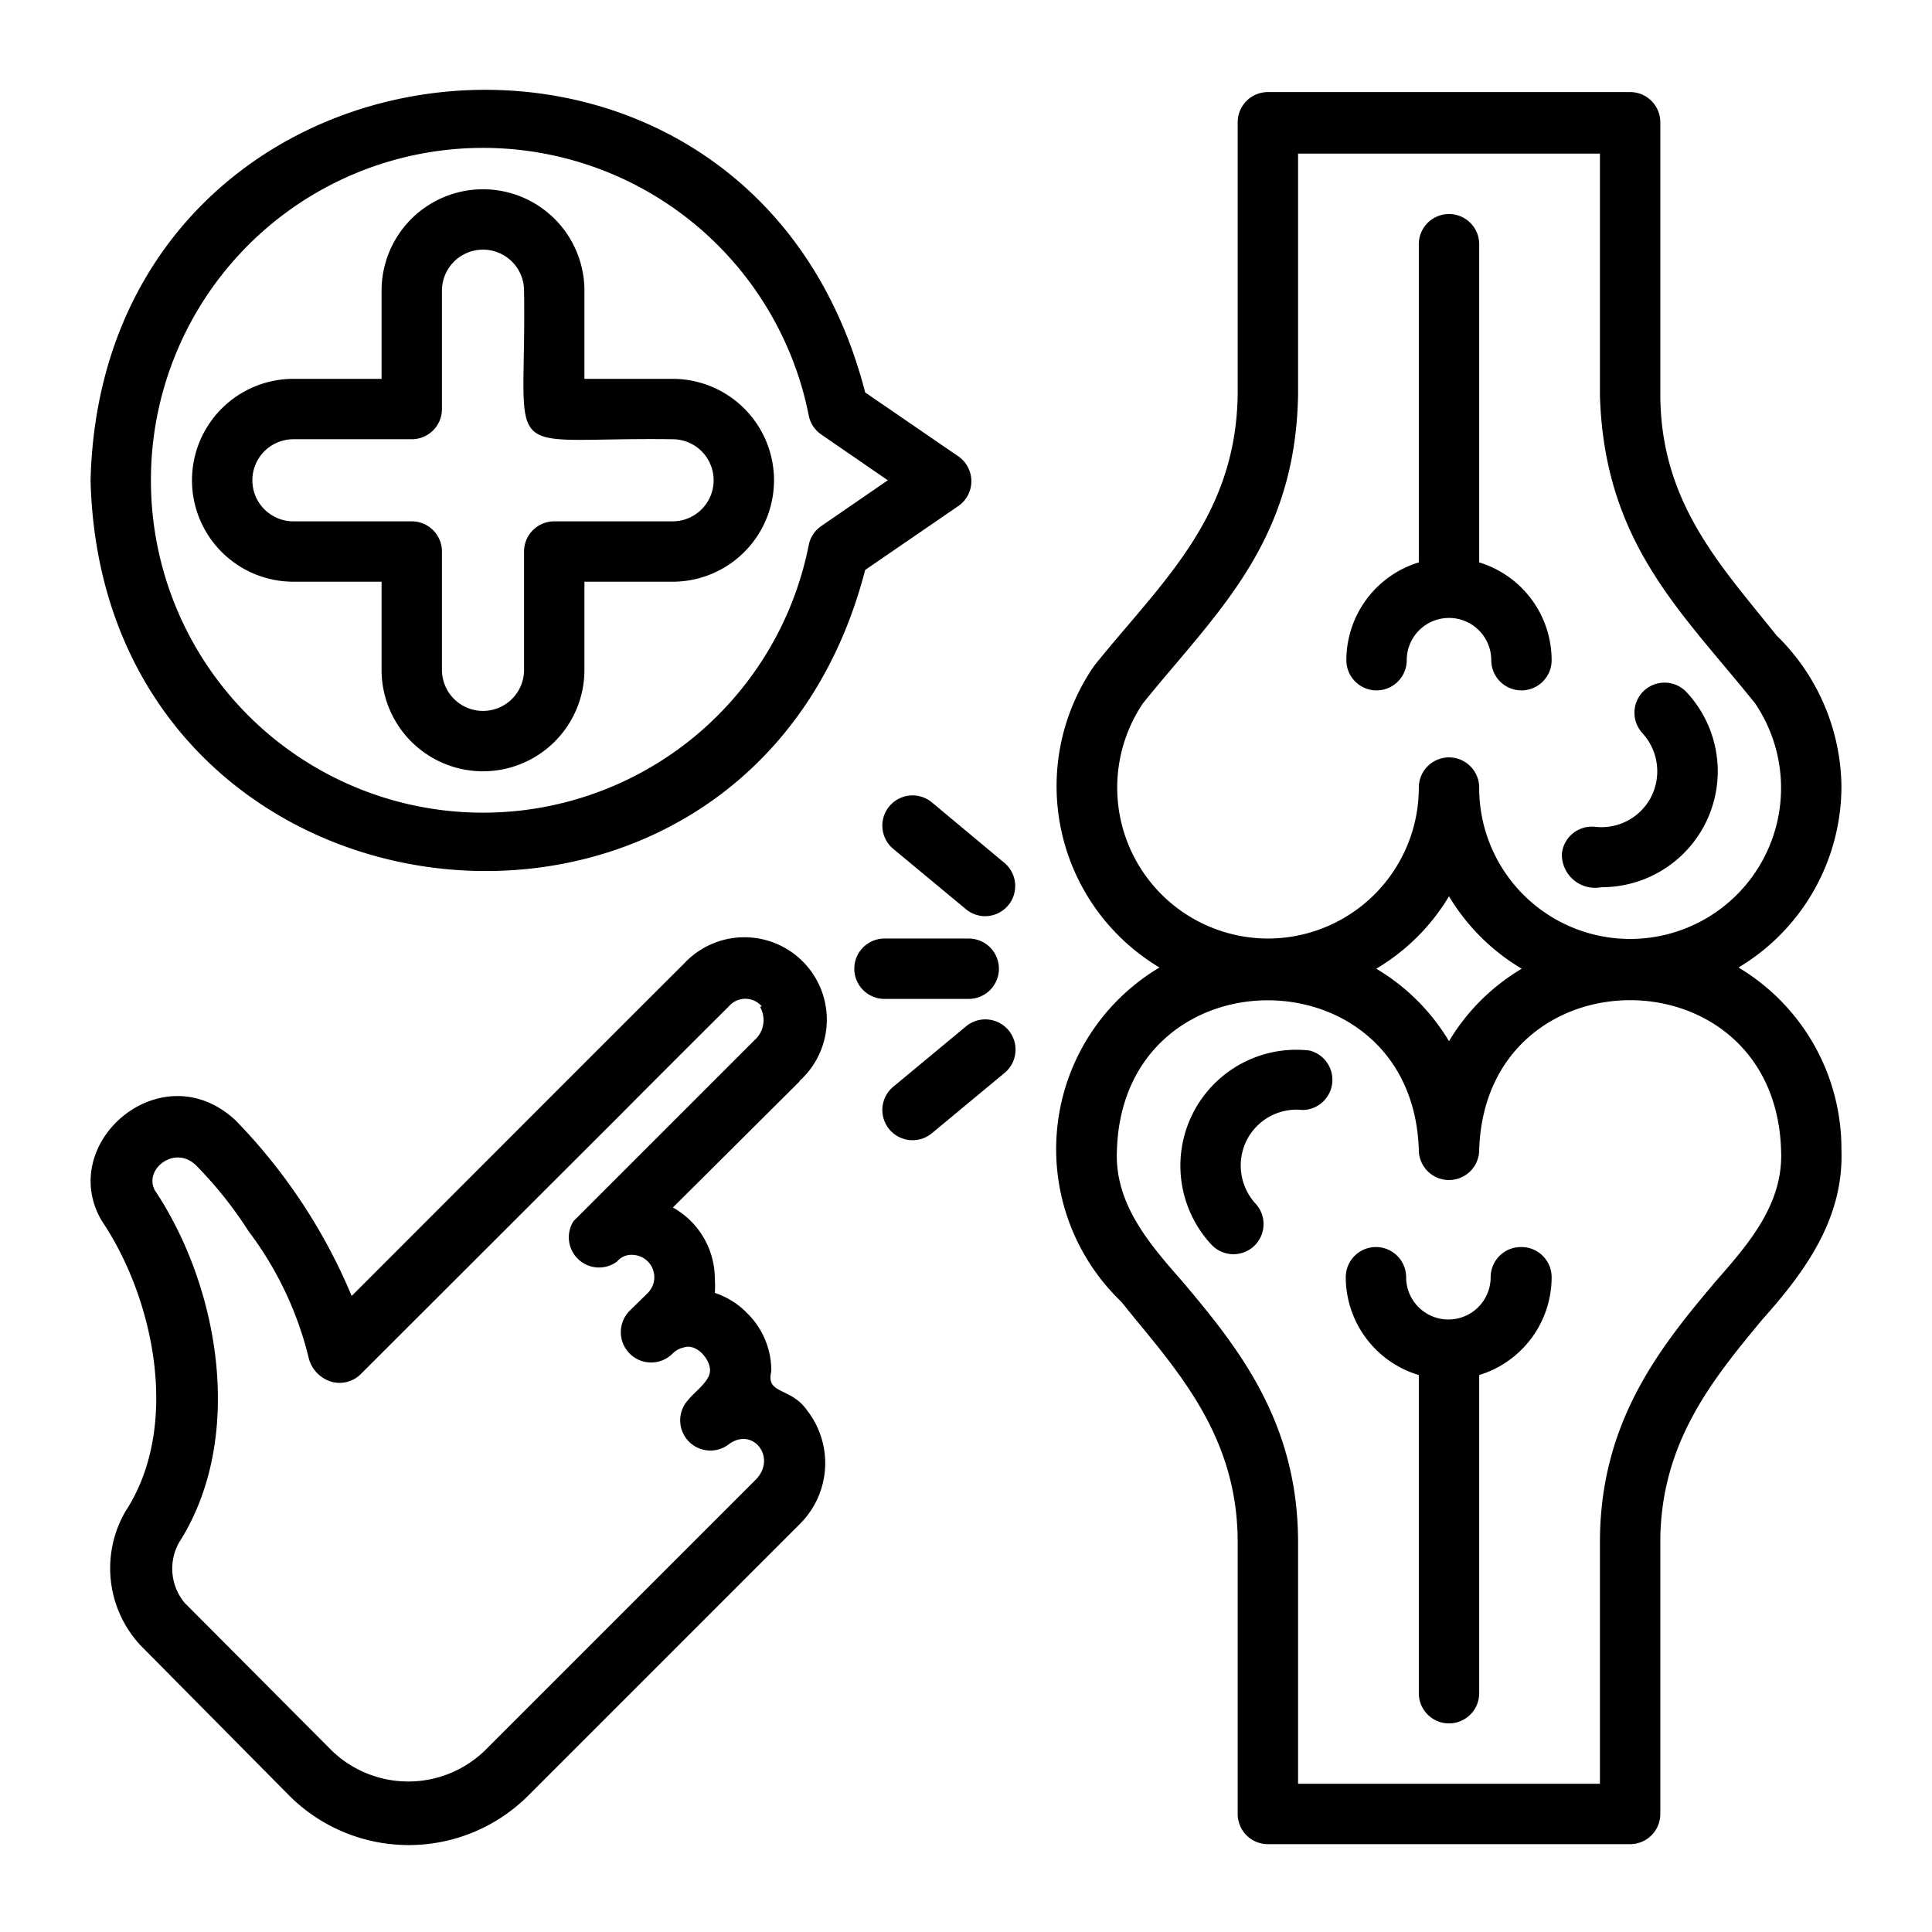
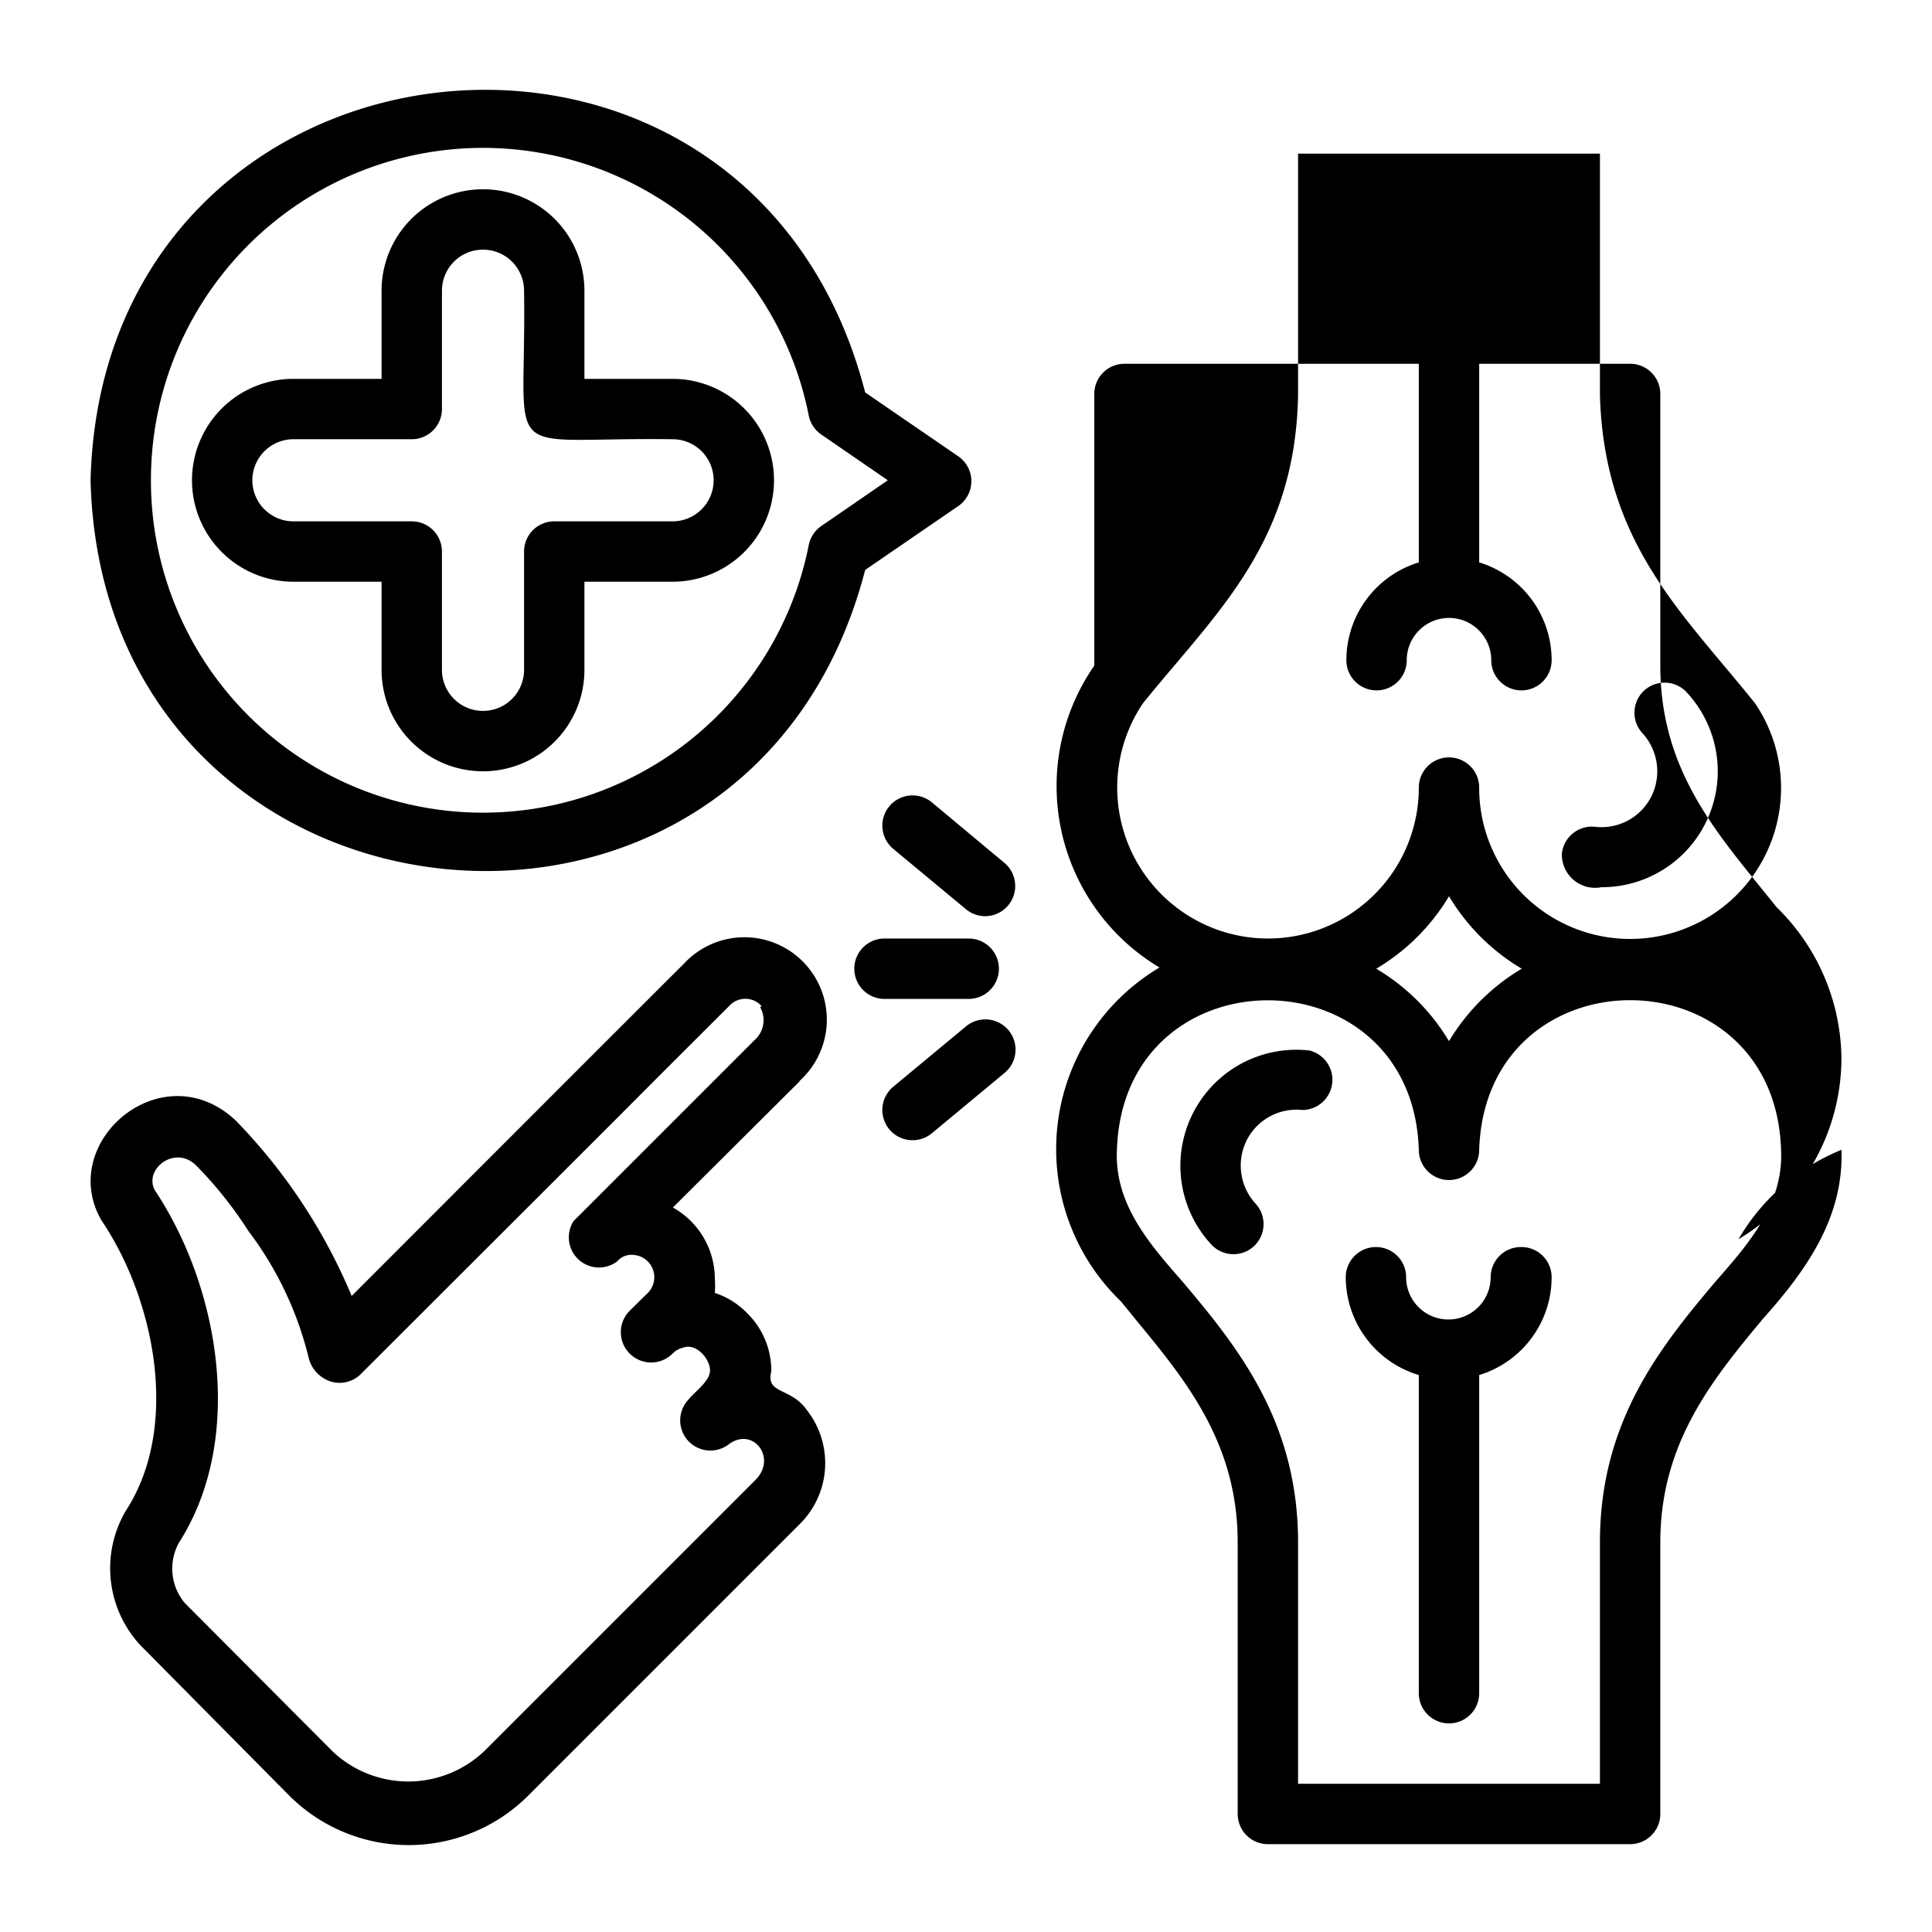
<svg xmlns="http://www.w3.org/2000/svg" id="Bahan" viewBox="0 0 64 64">
-   <path d="M51.74,28.27a1,1,0,0,1,1.11-.88,1.85,1.85,0,0,0,1.85-1,1.87,1.87,0,0,0-.29-2.1,1,1,0,0,1,.05-1.41,1,1,0,0,1,1.41.05,3.84,3.84,0,0,1-2.82,6.46A1.1,1.1,0,0,1,51.74,28.27Zm-5.14-6.4a1.4,1.4,0,0,1,2.8,0,1,1,0,0,0,2,0A3.39,3.39,0,0,0,49,18.63V8.09a1,1,0,0,0-2,0V18.63a3.39,3.39,0,0,0-2.4,3.24,1,1,0,0,0,2,0ZM61,38.09c.08,2.25-1.17,4-2.62,5.62-1.66,2-3.38,4.1-3.38,7.38v9a1,1,0,0,1-1,1H42a1,1,0,0,1-1-1v-9c0-3.28-1.72-5.37-3.38-7.38l-.47-.58-.08-.08a7,7,0,0,1,1.34-11,7,7,0,0,1-2.16-10c2.18-2.72,4.7-4.88,4.75-9v-9a1,1,0,0,1,1-1H54a1,1,0,0,1,1,1v9c0,3.6,2,5.68,3.85,8a7.09,7.09,0,0,1,2.15,5,7,7,0,0,1-3.41,6A7,7,0,0,1,61,38.09Zm-19-7a5,5,0,0,0,5-5,1,1,0,0,1,2,0,5,5,0,1,0,9.14-2.79c-2.4-3-5-5.29-5.14-10.21v-8H43v8c-.09,4.93-2.73,7.22-5.14,10.21A5,5,0,0,0,42,31.09Zm6-1.4a6.92,6.92,0,0,1-2.41,2.4A6.92,6.92,0,0,1,48,34.49a6.92,6.92,0,0,1,2.41-2.4A6.92,6.92,0,0,1,48,29.69Zm11,8.4c-.21-6.61-9.79-6.61-10,0a1,1,0,0,1-2,0c-.21-6.6-9.79-6.61-10,0-.09,1.78,1.07,3.11,2.16,4.35C41,44.62,43,47.09,43,51.09v8H53v-8c0-4,2-6.47,3.84-8.65C57.93,41.2,59.09,39.87,59,38.09ZM43.38,34.8a3.84,3.84,0,0,0-3.25,6.43,1,1,0,0,0,1.41.05,1,1,0,0,0,.05-1.41,1.87,1.87,0,0,1-.29-2.1,1.85,1.85,0,0,1,1.85-1A1,1,0,0,0,43.38,34.8Zm7,6.51a1,1,0,0,0-1,1,1.4,1.4,0,1,1-2.8,0,1,1,0,0,0-2,0A3.39,3.39,0,0,0,47,45.55V56.09a1,1,0,0,0,2,0V45.55a3.39,3.39,0,0,0,2.4-3.24A1,1,0,0,0,50.4,41.31ZM32.09,33.09a1,1,0,0,0,0-2H29.3a1,1,0,0,0,0,2ZM32,34l-2.41,2a1,1,0,0,0,1.28,1.54l2.41-2A1,1,0,0,0,32,34Zm-1.13-7.42a1,1,0,0,0-1.28,1.54l2.41,2a1,1,0,0,0,.64.23,1,1,0,0,0,.64-1.76Zm-4.36,9.22L22.29,40a2.71,2.71,0,0,1,1.39,2.37,3.42,3.42,0,0,1,0,.46,2.62,2.62,0,0,1,1.07.67,2.66,2.66,0,0,1,.8,1.93c-.19.78.65.5,1.2,1.31a2.84,2.84,0,0,1-.27,3.76l-9,9a5.6,5.6,0,0,1-7.88,0l-4.95-5a3.75,3.75,0,0,1-.49-4.44C6,47.24,5.1,43,3.37,40.44c-1.52-2.59,2-5.61,4.44-3.32a18.63,18.63,0,0,1,3.84,5.81c1.94-1.94,9.59-9.6,11-11A2.73,2.73,0,1,1,26.46,35.83Zm-1.28-2.47a.72.72,0,0,0-1.08,0s-2.25,2.24-3.61,3.61l-8.58,8.57a1,1,0,0,1-.95.27,1.1,1.1,0,0,1-.78-.78,11.45,11.45,0,0,0-2-4.22,13.28,13.28,0,0,0-1.73-2.17c-.7-.7-1.75.12-1.37.82,2.15,3.23,3,8.23.8,11.67a1.77,1.77,0,0,0,.19,2L11,58a3.65,3.65,0,0,0,5.05,0l9-9c.68-.72-.1-1.73-.89-1.17a1,1,0,0,1-1.35-1.47c.21-.27.74-.62.71-1s-.47-.87-.88-.72a.71.71,0,0,0-.36.2,1,1,0,1,1-1.42-1.42l.61-.6a.74.74,0,0,0-.5-1.25.62.62,0,0,0-.53.22A1,1,0,0,1,19,40.45l6-6A.88.88,0,0,0,25.18,33.36ZM9.72,19.27a3.36,3.36,0,0,1,0-6.72h2.92V9.63a3.36,3.36,0,1,1,6.72,0v2.92h2.92a3.36,3.36,0,0,1,0,6.72H19.36v2.92a3.36,3.36,0,0,1-6.72,0V19.27Zm0-2h3.92a1,1,0,0,1,1,1v3.92a1.36,1.36,0,0,0,2.72,0V18.27a1,1,0,0,1,1-1h3.92a1.36,1.36,0,0,0,0-2.72c-5.88-.08-4.83.93-4.92-4.92a1.36,1.36,0,1,0-2.72,0v3.92a1,1,0,0,1-1,1H9.72A1.36,1.36,0,0,0,9.72,17.27ZM3,15.91C3.39.47,24.81-1.94,28.66,13l3.09,2.12a1,1,0,0,1,0,1.64l-3.09,2.12C24.81,33.76,3.39,31.35,3,15.91Zm2,0a11,11,0,0,0,21.79,2.15,1,1,0,0,1,.41-.63l2.21-1.52L27.2,14.39a1,1,0,0,1-.41-.63A11,11,0,0,0,5,15.91Z" />
+   <path d="M51.74,28.27a1,1,0,0,1,1.11-.88,1.85,1.85,0,0,0,1.85-1,1.87,1.87,0,0,0-.29-2.1,1,1,0,0,1,.05-1.41,1,1,0,0,1,1.41.05,3.84,3.84,0,0,1-2.82,6.46A1.1,1.1,0,0,1,51.74,28.27Zm-5.14-6.4a1.4,1.4,0,0,1,2.8,0,1,1,0,0,0,2,0A3.39,3.39,0,0,0,49,18.63V8.09a1,1,0,0,0-2,0V18.63a3.39,3.39,0,0,0-2.4,3.24,1,1,0,0,0,2,0ZM61,38.09c.08,2.25-1.17,4-2.62,5.62-1.66,2-3.38,4.1-3.38,7.38v9a1,1,0,0,1-1,1H42a1,1,0,0,1-1-1v-9c0-3.28-1.72-5.37-3.38-7.38l-.47-.58-.08-.08a7,7,0,0,1,1.34-11,7,7,0,0,1-2.16-10v-9a1,1,0,0,1,1-1H54a1,1,0,0,1,1,1v9c0,3.6,2,5.68,3.85,8a7.09,7.09,0,0,1,2.15,5,7,7,0,0,1-3.41,6A7,7,0,0,1,61,38.09Zm-19-7a5,5,0,0,0,5-5,1,1,0,0,1,2,0,5,5,0,1,0,9.14-2.79c-2.4-3-5-5.29-5.14-10.21v-8H43v8c-.09,4.93-2.73,7.22-5.14,10.21A5,5,0,0,0,42,31.09Zm6-1.4a6.92,6.92,0,0,1-2.41,2.4A6.92,6.92,0,0,1,48,34.49a6.92,6.92,0,0,1,2.41-2.4A6.92,6.92,0,0,1,48,29.69Zm11,8.4c-.21-6.61-9.79-6.61-10,0a1,1,0,0,1-2,0c-.21-6.6-9.79-6.61-10,0-.09,1.78,1.07,3.11,2.16,4.35C41,44.62,43,47.09,43,51.09v8H53v-8c0-4,2-6.47,3.84-8.65C57.93,41.2,59.09,39.87,59,38.09ZM43.38,34.8a3.84,3.84,0,0,0-3.25,6.43,1,1,0,0,0,1.41.05,1,1,0,0,0,.05-1.41,1.87,1.87,0,0,1-.29-2.1,1.85,1.85,0,0,1,1.85-1A1,1,0,0,0,43.38,34.8Zm7,6.51a1,1,0,0,0-1,1,1.4,1.4,0,1,1-2.8,0,1,1,0,0,0-2,0A3.39,3.39,0,0,0,47,45.55V56.09a1,1,0,0,0,2,0V45.55a3.39,3.39,0,0,0,2.4-3.24A1,1,0,0,0,50.4,41.31ZM32.09,33.09a1,1,0,0,0,0-2H29.3a1,1,0,0,0,0,2ZM32,34l-2.41,2a1,1,0,0,0,1.28,1.54l2.41-2A1,1,0,0,0,32,34Zm-1.13-7.42a1,1,0,0,0-1.28,1.54l2.41,2a1,1,0,0,0,.64.23,1,1,0,0,0,.64-1.76Zm-4.36,9.22L22.29,40a2.71,2.71,0,0,1,1.39,2.37,3.42,3.42,0,0,1,0,.46,2.62,2.62,0,0,1,1.07.67,2.66,2.66,0,0,1,.8,1.93c-.19.78.65.5,1.2,1.31a2.84,2.84,0,0,1-.27,3.76l-9,9a5.6,5.6,0,0,1-7.88,0l-4.95-5a3.75,3.75,0,0,1-.49-4.44C6,47.24,5.1,43,3.37,40.44c-1.52-2.59,2-5.61,4.44-3.32a18.63,18.63,0,0,1,3.84,5.81c1.94-1.94,9.59-9.6,11-11A2.73,2.73,0,1,1,26.46,35.83Zm-1.28-2.47a.72.72,0,0,0-1.08,0s-2.25,2.24-3.61,3.61l-8.58,8.57a1,1,0,0,1-.95.27,1.1,1.1,0,0,1-.78-.78,11.45,11.45,0,0,0-2-4.22,13.28,13.28,0,0,0-1.73-2.17c-.7-.7-1.75.12-1.37.82,2.15,3.23,3,8.23.8,11.67a1.77,1.77,0,0,0,.19,2L11,58a3.65,3.65,0,0,0,5.05,0l9-9c.68-.72-.1-1.73-.89-1.17a1,1,0,0,1-1.35-1.47c.21-.27.74-.62.71-1s-.47-.87-.88-.72a.71.71,0,0,0-.36.2,1,1,0,1,1-1.42-1.42l.61-.6a.74.74,0,0,0-.5-1.25.62.62,0,0,0-.53.22A1,1,0,0,1,19,40.45l6-6A.88.88,0,0,0,25.18,33.36ZM9.72,19.27a3.36,3.36,0,0,1,0-6.72h2.92V9.63a3.36,3.36,0,1,1,6.72,0v2.92h2.92a3.36,3.36,0,0,1,0,6.72H19.36v2.92a3.36,3.36,0,0,1-6.72,0V19.27Zm0-2h3.92a1,1,0,0,1,1,1v3.92a1.36,1.36,0,0,0,2.72,0V18.27a1,1,0,0,1,1-1h3.92a1.36,1.36,0,0,0,0-2.72c-5.88-.08-4.83.93-4.92-4.92a1.36,1.36,0,1,0-2.72,0v3.92a1,1,0,0,1-1,1H9.72A1.36,1.36,0,0,0,9.72,17.27ZM3,15.91C3.39.47,24.81-1.94,28.66,13l3.09,2.12a1,1,0,0,1,0,1.64l-3.09,2.12C24.81,33.76,3.39,31.35,3,15.91Zm2,0a11,11,0,0,0,21.79,2.15,1,1,0,0,1,.41-.63l2.21-1.52L27.2,14.39a1,1,0,0,1-.41-.63A11,11,0,0,0,5,15.91Z" />
</svg>